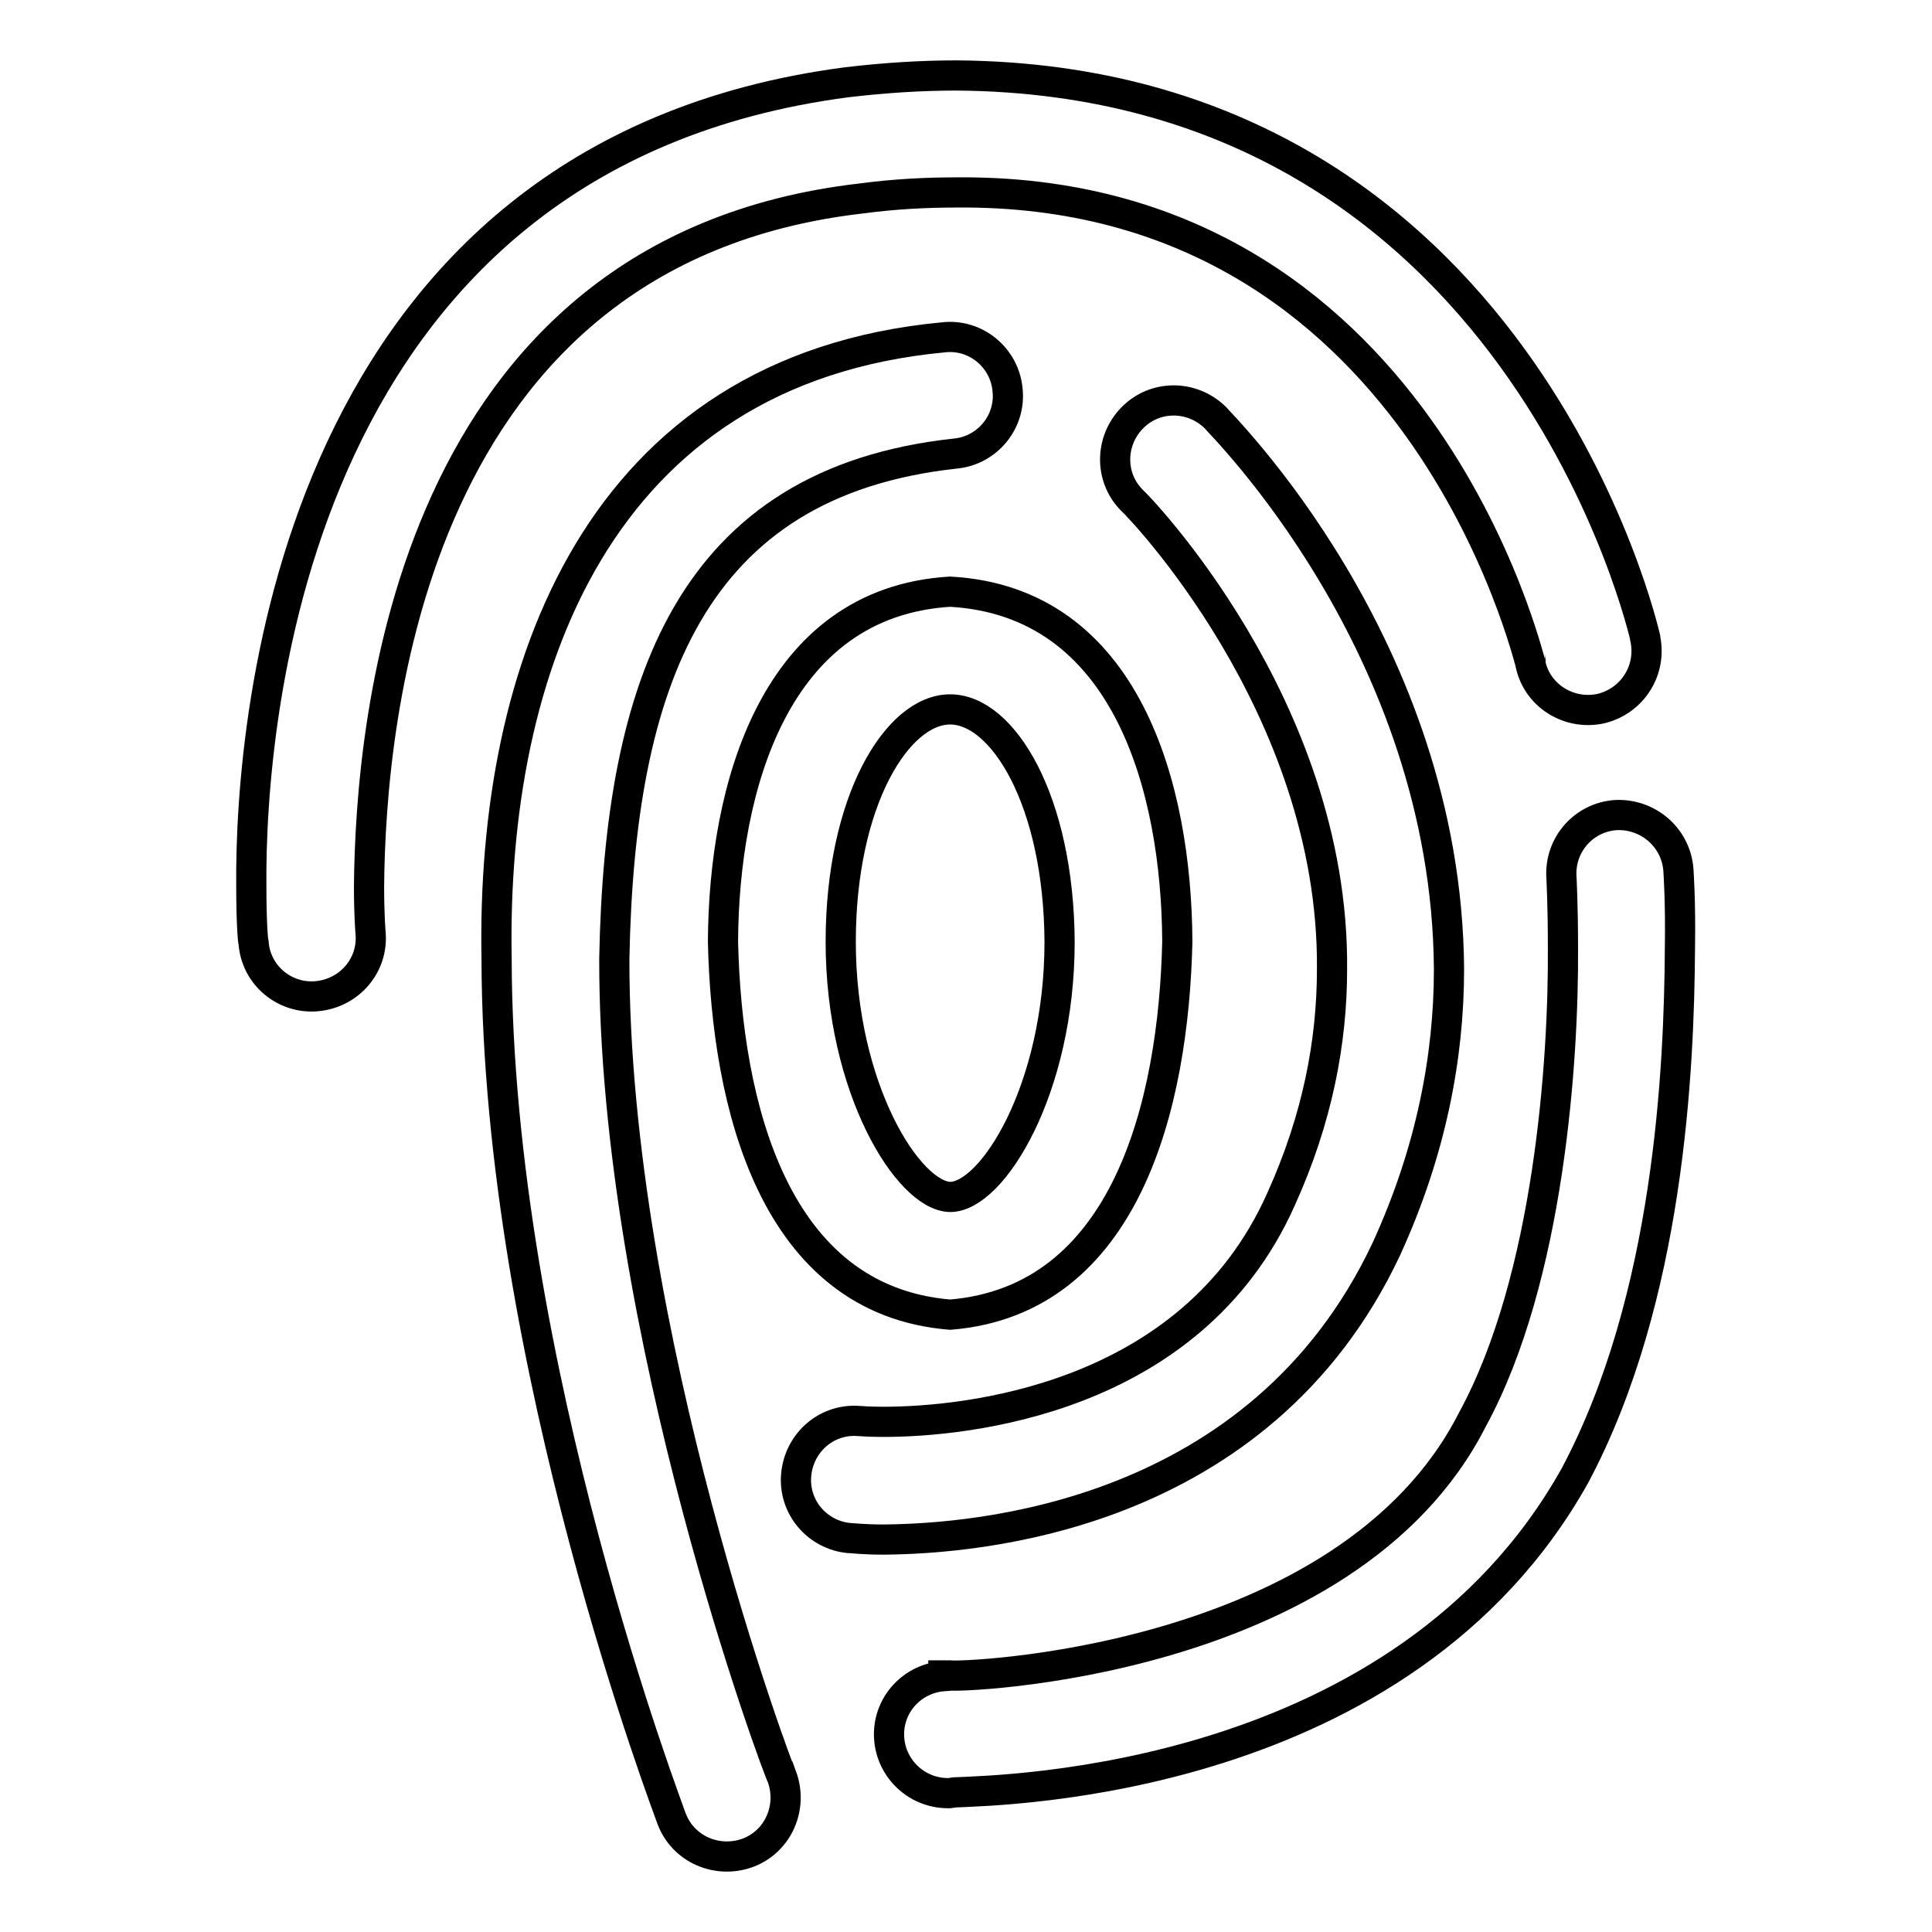
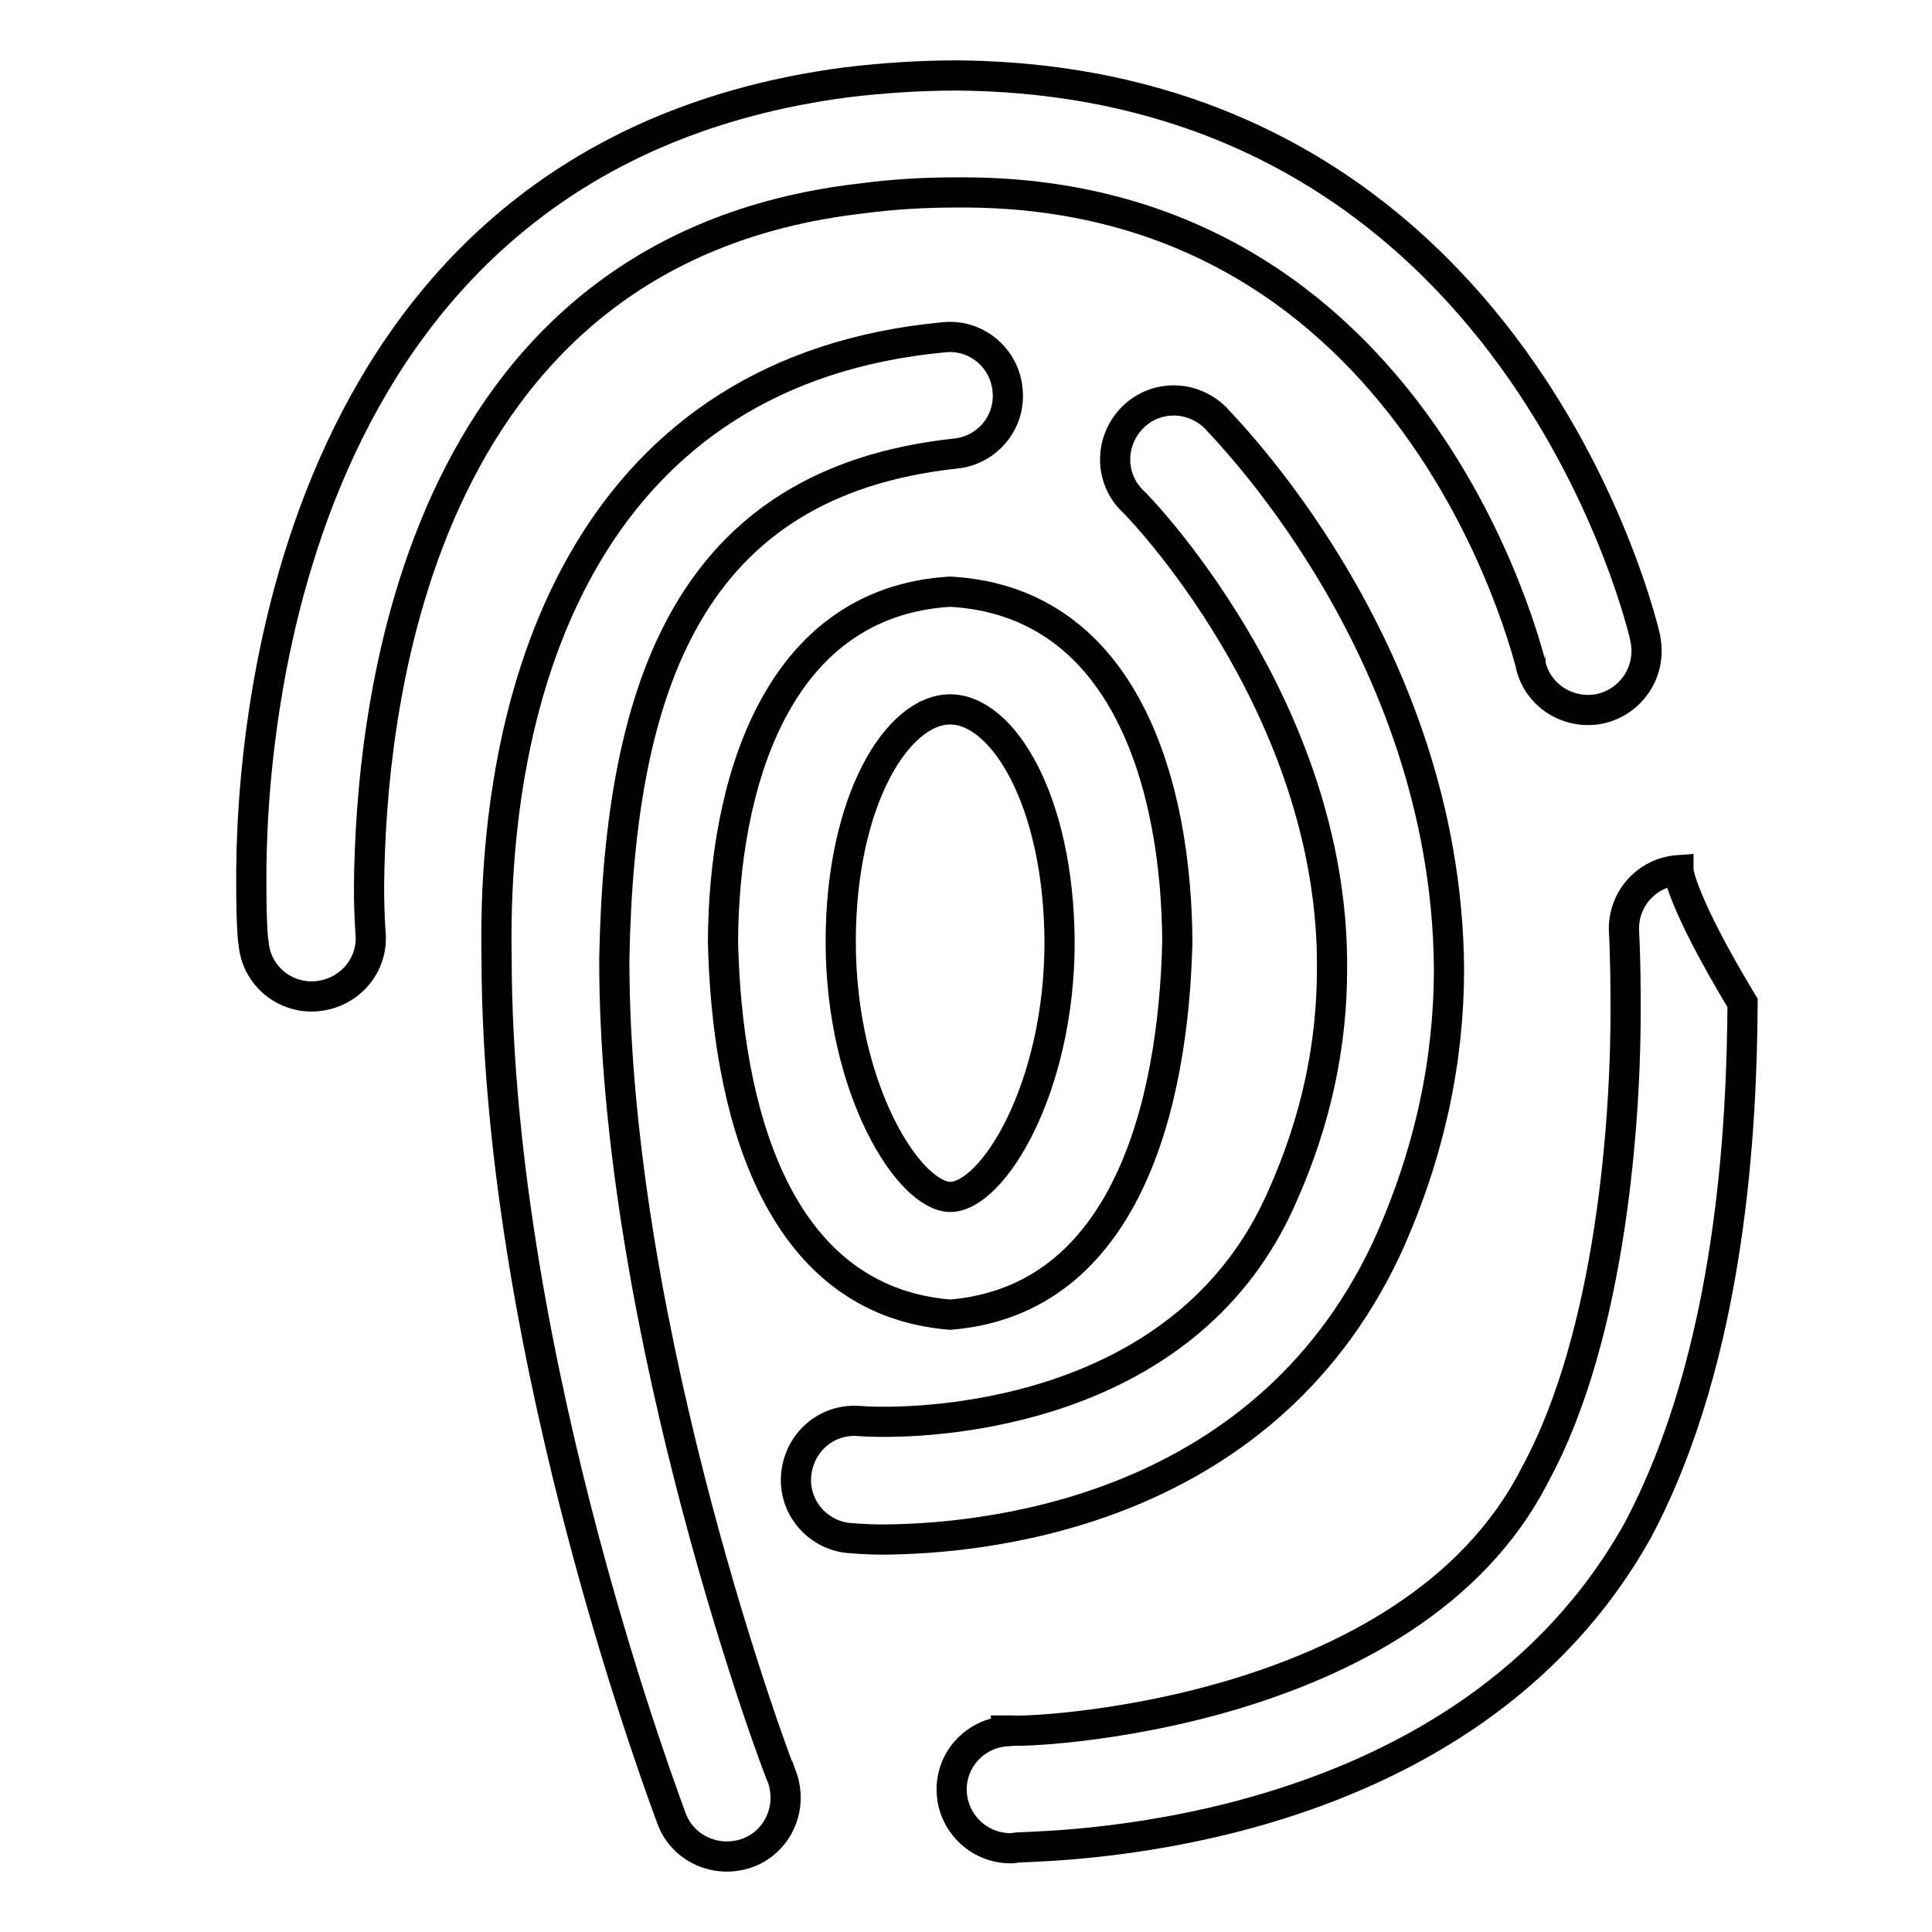
<svg xmlns="http://www.w3.org/2000/svg" version="1.1" x="0px" y="0px" viewBox="0 0 256 256" enable-background="new 0 0 256 256" xml:space="preserve">
  <g>
-     <path stroke-width="4" fill-opacity="0" stroke="#000000" d="M95.8,124.8c0.5,21.6,6.7,47.5,30.1,49.4c23.3-1.9,29.6-27.8,30.1-49.4c-0.1-20.4-6.7-45.1-30.1-46.4 C102.6,79.8,95.9,104.4,95.8,124.8z M140.4,124.8c0,19.5-8.9,33.8-14.5,33.8c-5.5-0.1-14.5-14.3-14.5-33.8 c0-18.7,7.5-30.8,14.5-30.8S140.3,106.1,140.4,124.8z M81.4,127c0.7-36.4,10.1-63.1,45.2-66.9c4.2-0.4,7.4-4.2,6.9-8.5 c-0.4-4.2-4.2-7.4-8.5-6.9l0,0C79.2,49,65.1,88.8,65.8,127c0.1,53.8,23.1,113.6,23.2,114c1.5,4,6,6,10.1,4.5c4-1.5,6-6,4.5-10.1 C103.4,235.4,81.3,176.6,81.4,127z M183.7,165.5c5.9-12.9,8.3-25.4,8.3-37.1c-0.3-42.9-30.5-72.4-31-73.1c-3.1-3-8-3-11,0.1 s-3,8,0.1,11c0.2,0.1,26.7,27,26.4,62c0,9.6-1.9,19.8-6.8,30.6c-11.9,26.6-42,29.4-52.6,29.4c-2.1,0-3.1-0.1-3.1-0.1h-0.1 c-4.3-0.4-8,2.8-8.4,7.1c-0.4,4.3,2.8,8,7,8.4h0.1c0.2,0,1.8,0.2,4.5,0.2C129.1,203.9,166.9,201.2,183.7,165.5z M222.4,115.3 c-0.3-4.3-4-7.5-8.3-7.3c-4.3,0.3-7.5,4-7.2,8.3c0,0,0.2,3.5,0.2,9.3c0.1,14.7-1.8,43.8-12,62.5c-16.6,32.7-68.6,34.2-69.2,33.9 h-0.1l0,0h-0.1h-0.1h-0.6v0.1c-4,0.3-7.2,3.6-7.2,7.7c0,4.3,3.5,7.8,7.8,7.8h0.1h0.1l0,0l0.7-0.1l0,0c6.5-0.3,59.4-1.2,82.2-42 c12.5-23.5,13.8-54,13.9-69.9C222.7,119.3,222.4,115.4,222.4,115.3z M114.1,26.3c4.5-0.6,8.7-0.8,12.6-0.8 c61.6-0.6,75.9,62.3,76.1,62.4V88c0.9,4.2,5.1,6.8,9.3,5.9c4.2-1,6.8-5.1,5.9-9.3v-0.1c-0.1-0.4-16.6-73.9-91.2-74.5 c-4.7,0-9.5,0.3-14.6,0.9C38.9,20.5,33.1,95,33.3,117.4c0,4.6,0.2,7.3,0.3,7.5c0.3,4.3,4.1,7.5,8.4,7.1c4.3-0.4,7.5-4.1,7.1-8.4 c0,0-0.2-2.2-0.2-6.2C49.1,95.6,54.2,33.2,114.1,26.3z" />
+     <path stroke-width="4" fill-opacity="0" stroke="#000000" d="M95.8,124.8c0.5,21.6,6.7,47.5,30.1,49.4c23.3-1.9,29.6-27.8,30.1-49.4c-0.1-20.4-6.7-45.1-30.1-46.4 C102.6,79.8,95.9,104.4,95.8,124.8z M140.4,124.8c0,19.5-8.9,33.8-14.5,33.8c-5.5-0.1-14.5-14.3-14.5-33.8 c0-18.7,7.5-30.8,14.5-30.8S140.3,106.1,140.4,124.8z M81.4,127c0.7-36.4,10.1-63.1,45.2-66.9c4.2-0.4,7.4-4.2,6.9-8.5 c-0.4-4.2-4.2-7.4-8.5-6.9l0,0C79.2,49,65.1,88.8,65.8,127c0.1,53.8,23.1,113.6,23.2,114c1.5,4,6,6,10.1,4.5c4-1.5,6-6,4.5-10.1 C103.4,235.4,81.3,176.6,81.4,127z M183.7,165.5c5.9-12.9,8.3-25.4,8.3-37.1c-0.3-42.9-30.5-72.4-31-73.1c-3.1-3-8-3-11,0.1 s-3,8,0.1,11c0.2,0.1,26.7,27,26.4,62c0,9.6-1.9,19.8-6.8,30.6c-11.9,26.6-42,29.4-52.6,29.4c-2.1,0-3.1-0.1-3.1-0.1h-0.1 c-4.3-0.4-8,2.8-8.4,7.1c-0.4,4.3,2.8,8,7,8.4h0.1c0.2,0,1.8,0.2,4.5,0.2C129.1,203.9,166.9,201.2,183.7,165.5z M222.4,115.3 c-4.3,0.3-7.5,4-7.2,8.3c0,0,0.2,3.5,0.2,9.3c0.1,14.7-1.8,43.8-12,62.5c-16.6,32.7-68.6,34.2-69.2,33.9 h-0.1l0,0h-0.1h-0.1h-0.6v0.1c-4,0.3-7.2,3.6-7.2,7.7c0,4.3,3.5,7.8,7.8,7.8h0.1h0.1l0,0l0.7-0.1l0,0c6.5-0.3,59.4-1.2,82.2-42 c12.5-23.5,13.8-54,13.9-69.9C222.7,119.3,222.4,115.4,222.4,115.3z M114.1,26.3c4.5-0.6,8.7-0.8,12.6-0.8 c61.6-0.6,75.9,62.3,76.1,62.4V88c0.9,4.2,5.1,6.8,9.3,5.9c4.2-1,6.8-5.1,5.9-9.3v-0.1c-0.1-0.4-16.6-73.9-91.2-74.5 c-4.7,0-9.5,0.3-14.6,0.9C38.9,20.5,33.1,95,33.3,117.4c0,4.6,0.2,7.3,0.3,7.5c0.3,4.3,4.1,7.5,8.4,7.1c4.3-0.4,7.5-4.1,7.1-8.4 c0,0-0.2-2.2-0.2-6.2C49.1,95.6,54.2,33.2,114.1,26.3z" />
  </g>
</svg>